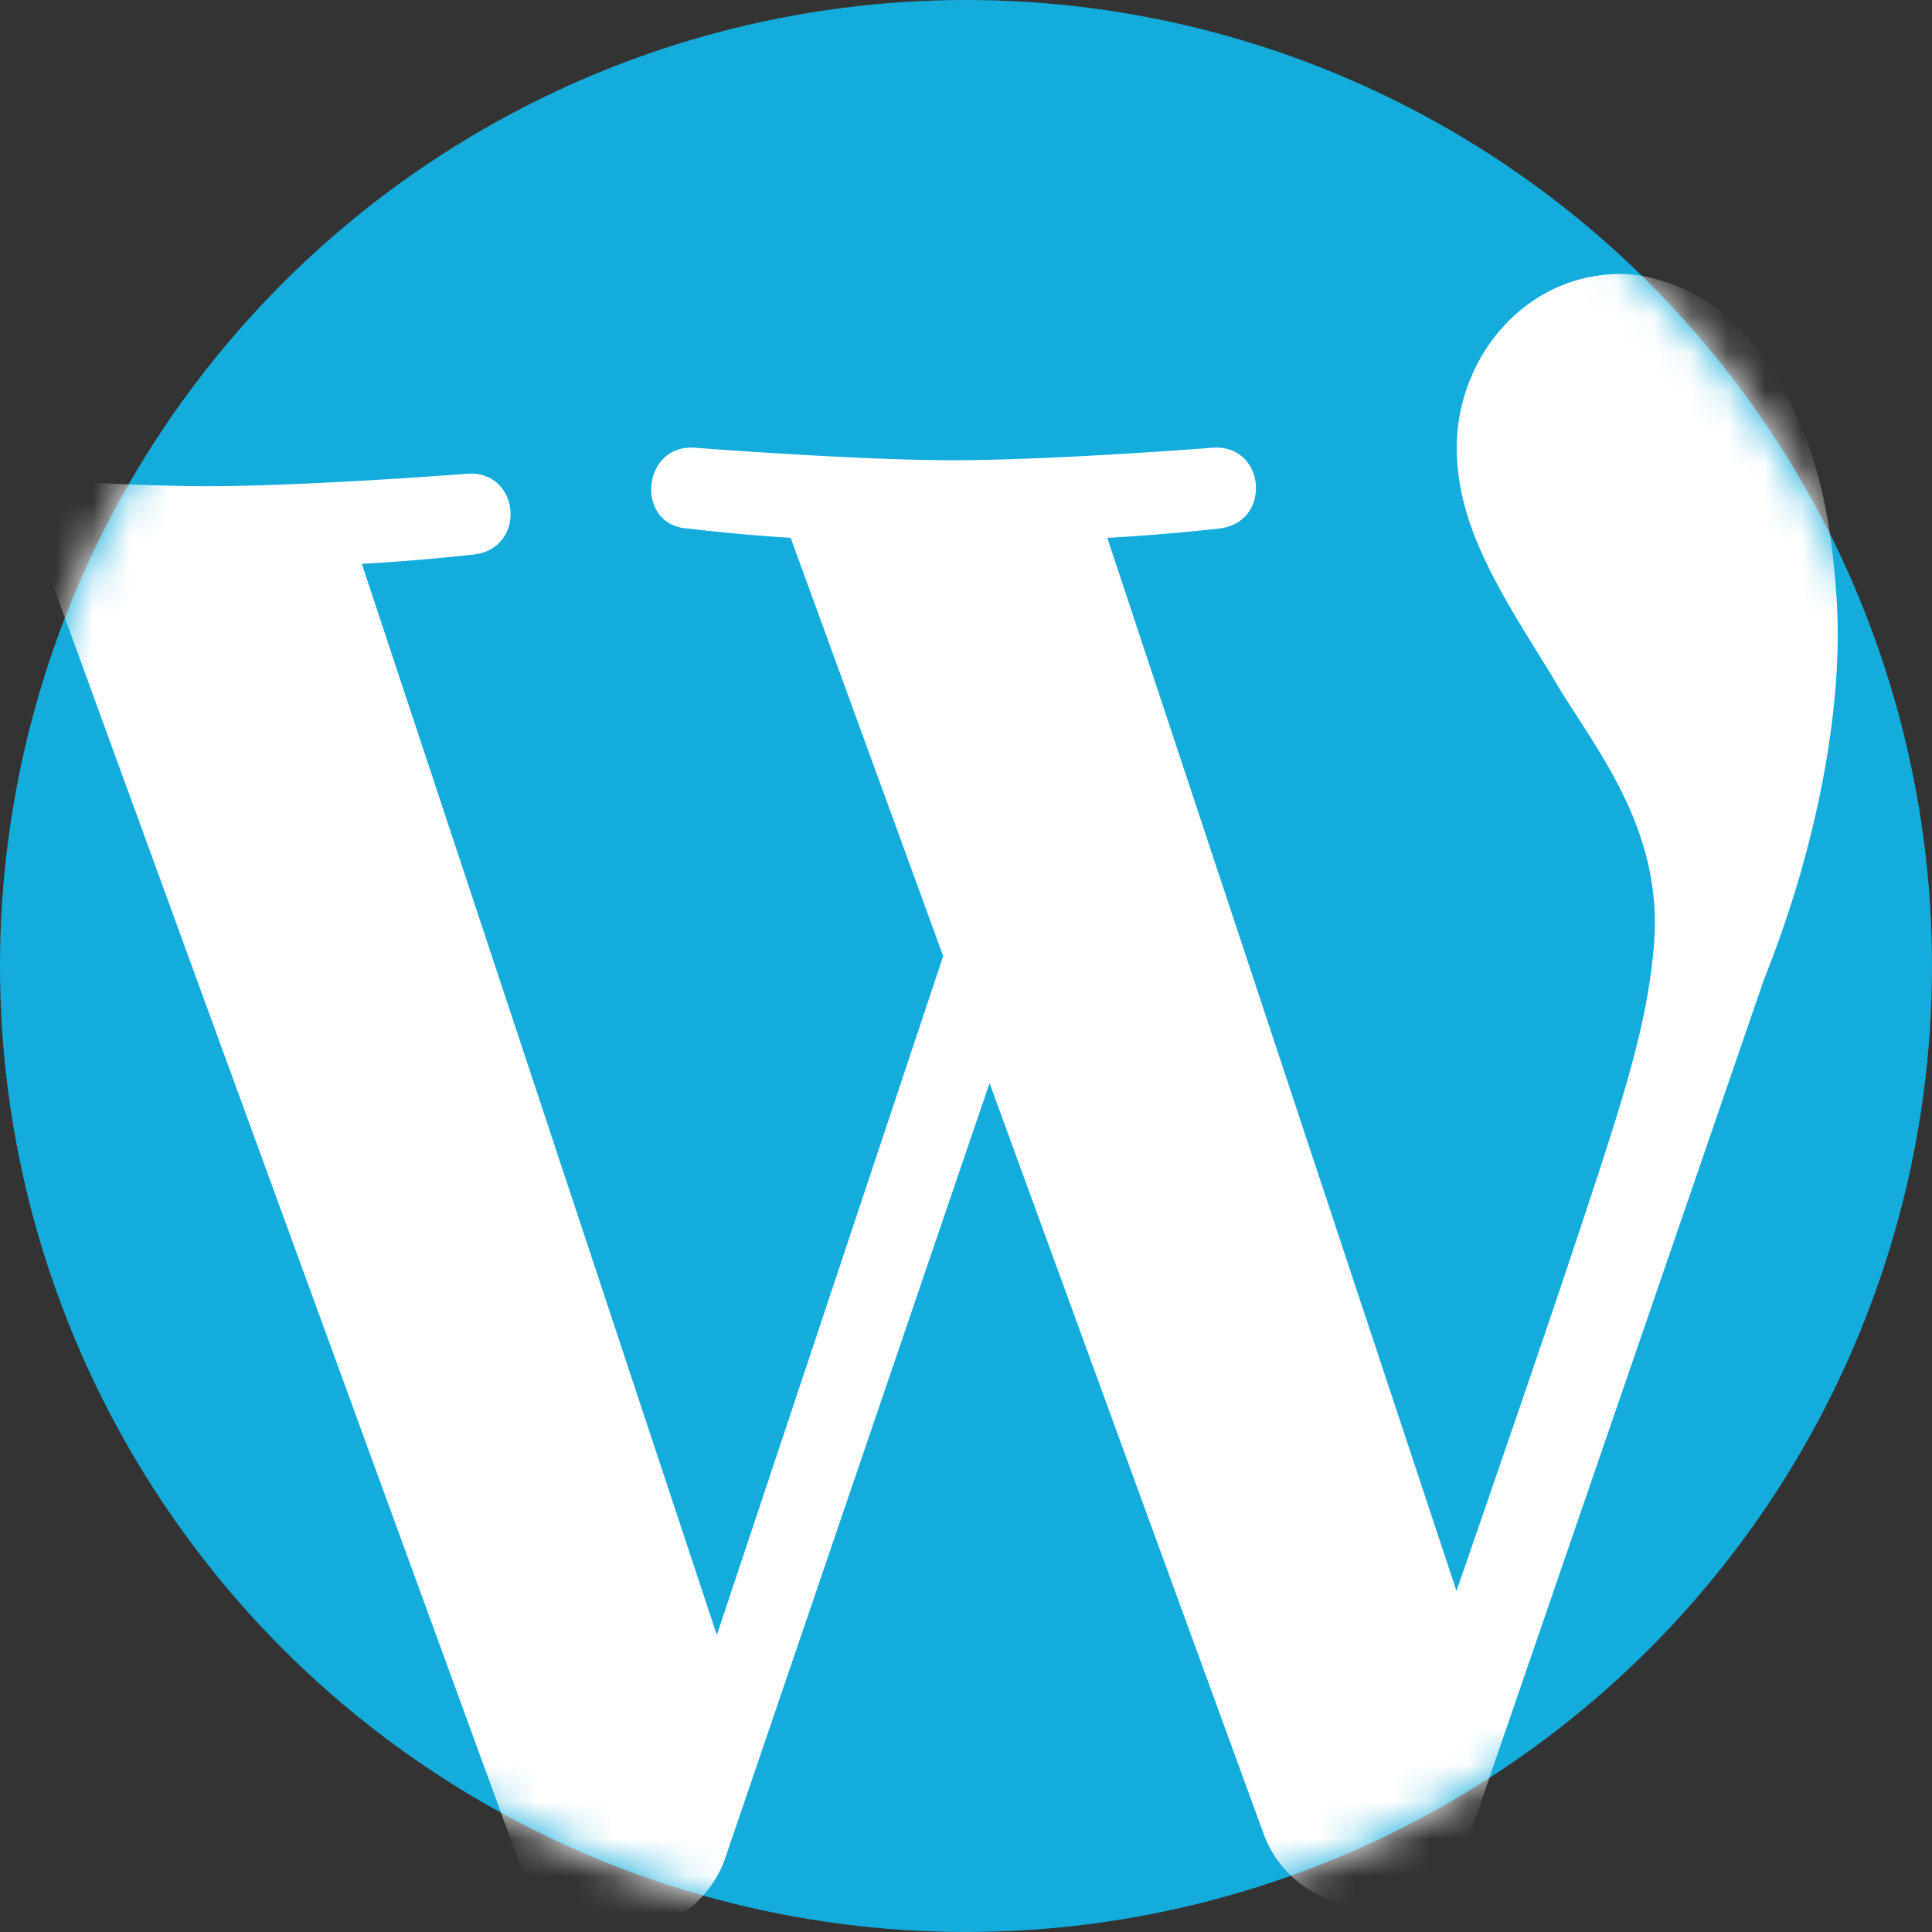
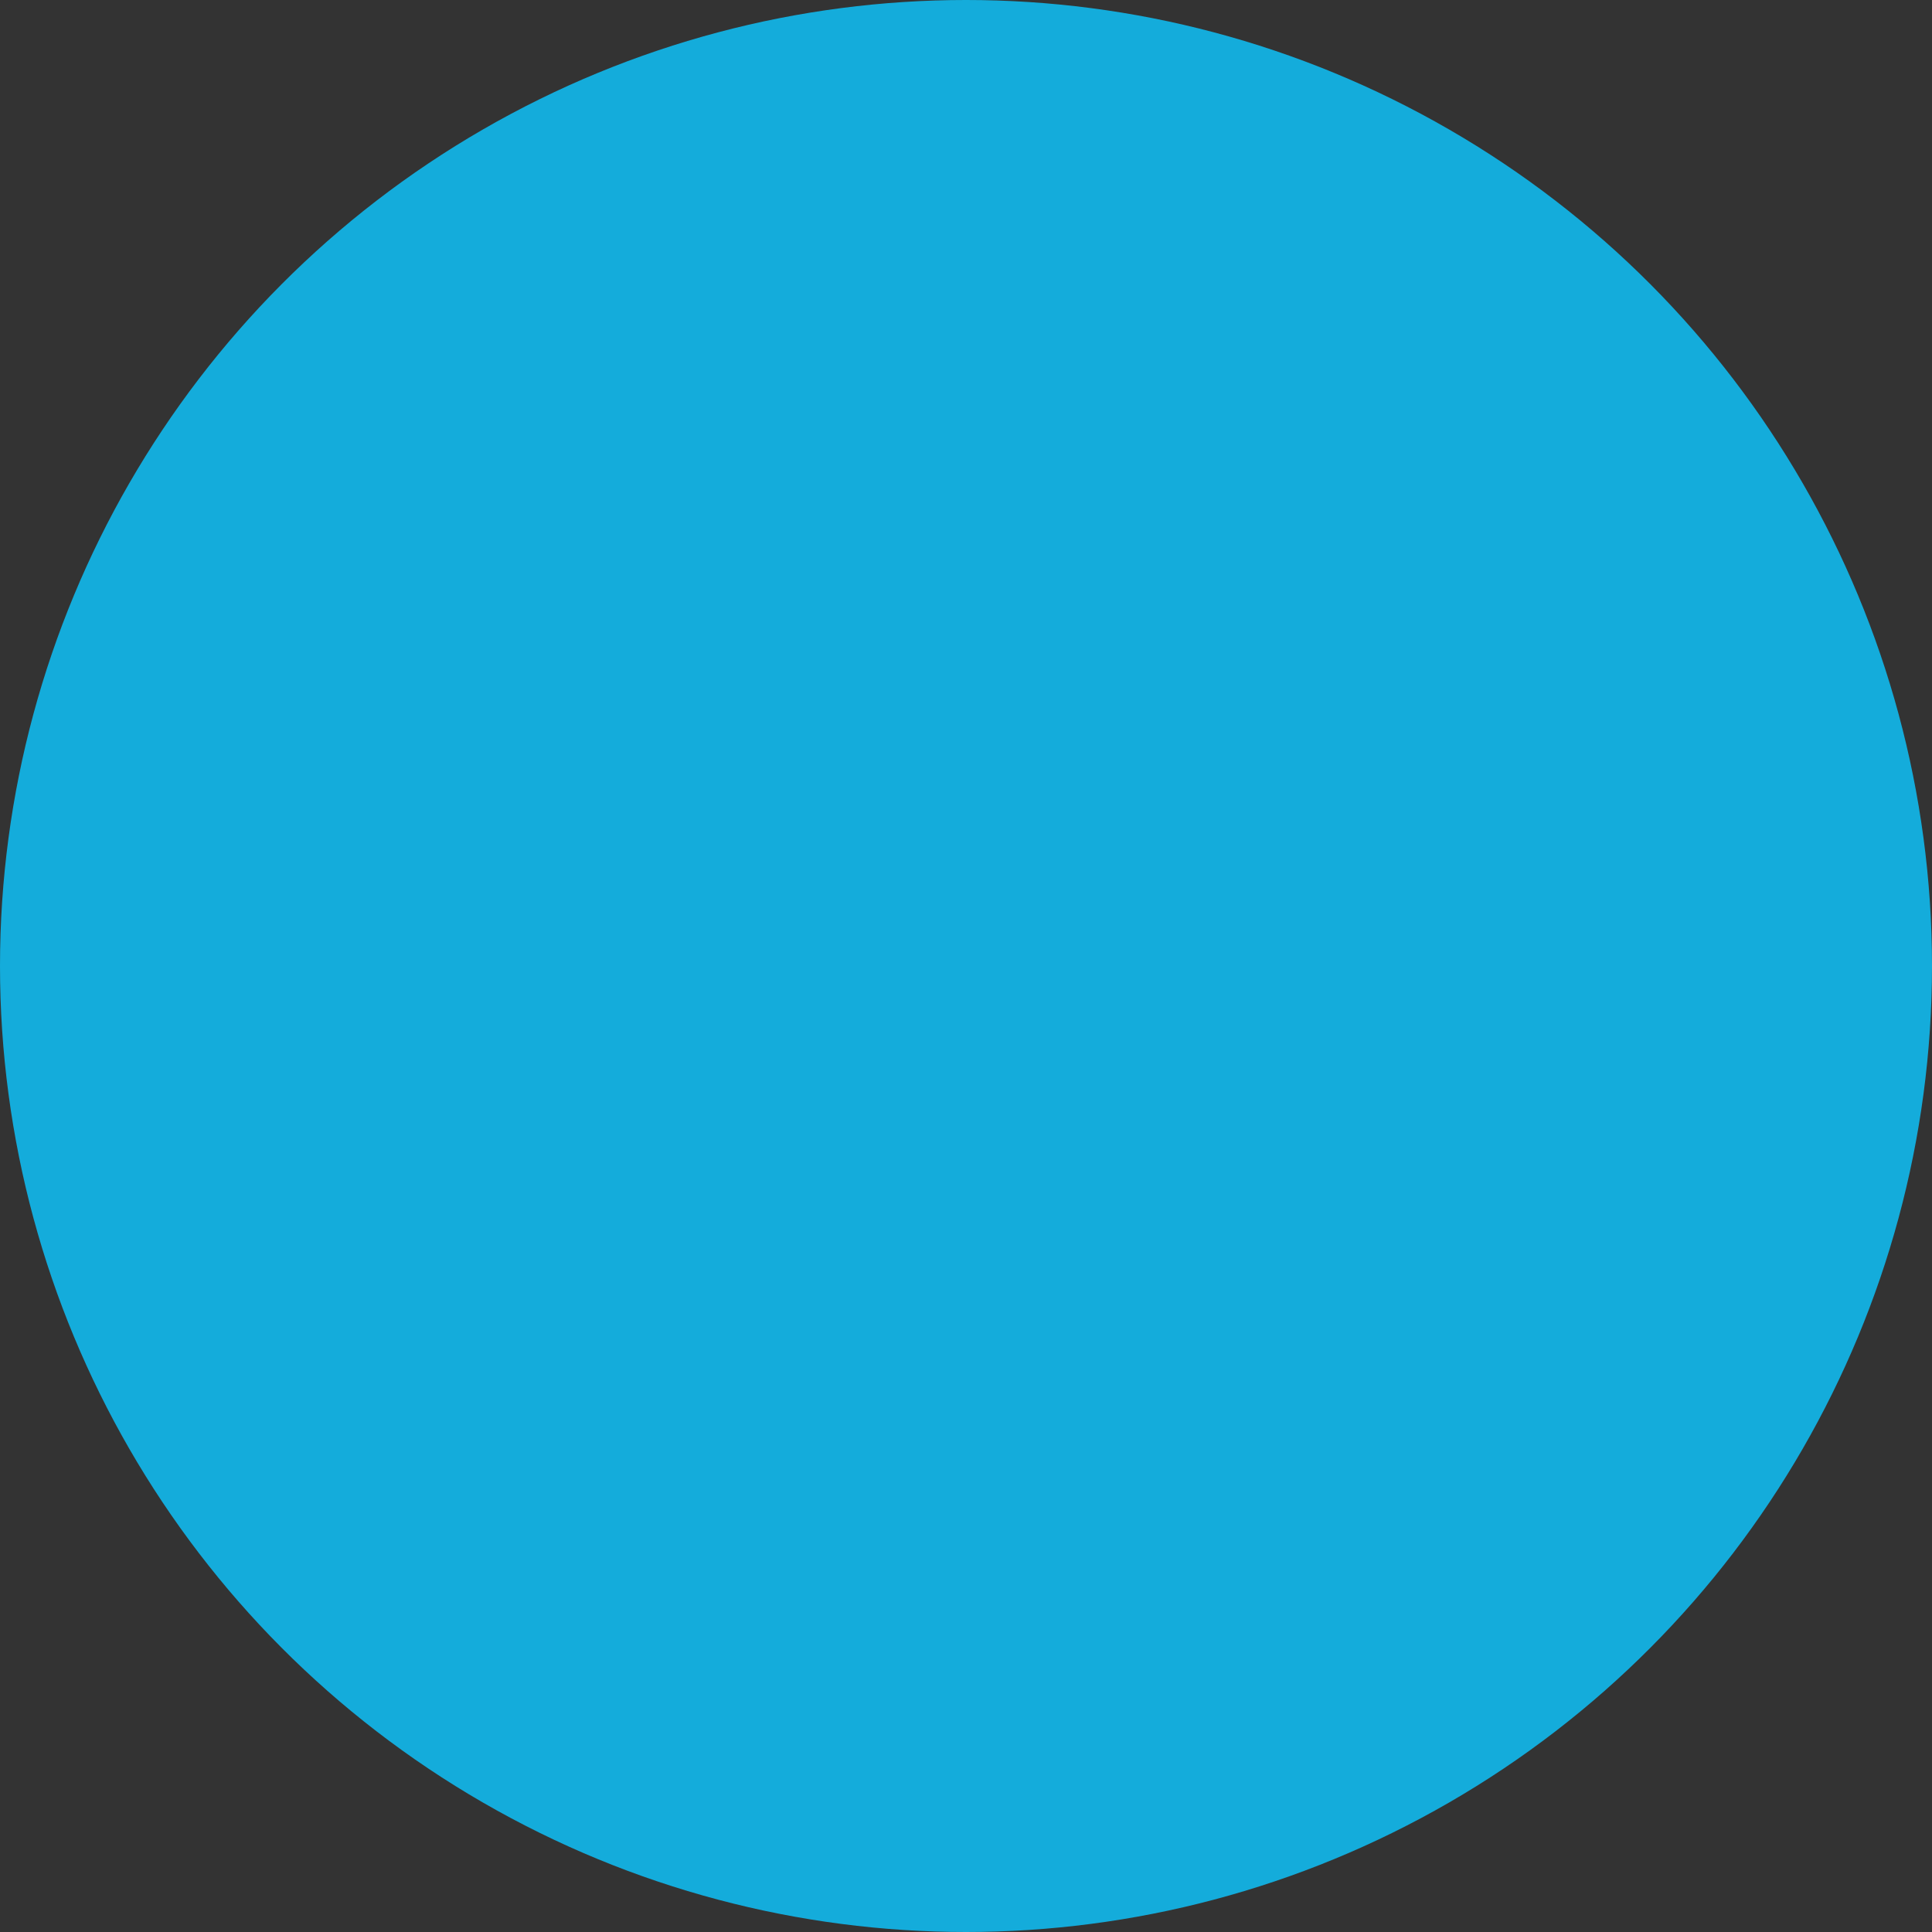
<svg xmlns="http://www.w3.org/2000/svg" xmlns:xlink="http://www.w3.org/1999/xlink" width="52" height="52">
  <rect width="100%" height="100%" fill="#333333" stroke="none" />
  <defs>
    <circle id="a" cx="26" cy="26" r="26" />
  </defs>
  <g fill="none" fill-rule="evenodd">
    <mask id="b" fill="#fff">
      <use xlink:href="#a" />
    </mask>
    <use fill="#14ACDB" xlink:href="#a" />
-     <path d="M49.437 16.187c-.171-2.777-.704-4.616-1.81-6.344-1.58-2.471-3.875-2.471-3.988-2.471-2.596 0-4.43 2.255-4.43 4.678 0 2.176 1.253 4.014 2.588 6.185 1 1.756 2.996 3.974 2.718 7.217-.192 2.25-.846 4.212-2.325 8.64-1.03 3.082-2.989 8.729-2.989 8.729l-9.398-28.345c1.591-.086 3.018-.251 3.018-.251 1.42-.169 1.25-2.254-.166-2.176 0 0-4.273.338-7.03.338-2.592 0-6.945-.338-6.945-.338-1.422-.078-1.586 2.093-.169 2.176 0 0 1.348.165 2.77.251l4.105 11.258-6.092 18.272-9.555-28.83a55.96 55.96 0 003.018-.252c1.42-.169 1.251-2.253-.166-2.175 0 0-4.273.337-7.03.337-2.592 0-6.944-.337-6.944-.337-1.422-.078-1.587 2.092-.17 2.175 0 0 1.349.165 2.77.252l4.105 11.257L6.57 29.85l7.377 20.208a2.957 2.957 0 005.574-.052l7.113-20.855 7.377 20.208a2.957 2.957 0 005.574-.052l7.898-22.96c1.505-3.763 2.12-7.49 1.954-10.16" fill="#FFF" mask="url(#b)" />
  </g>
</svg>